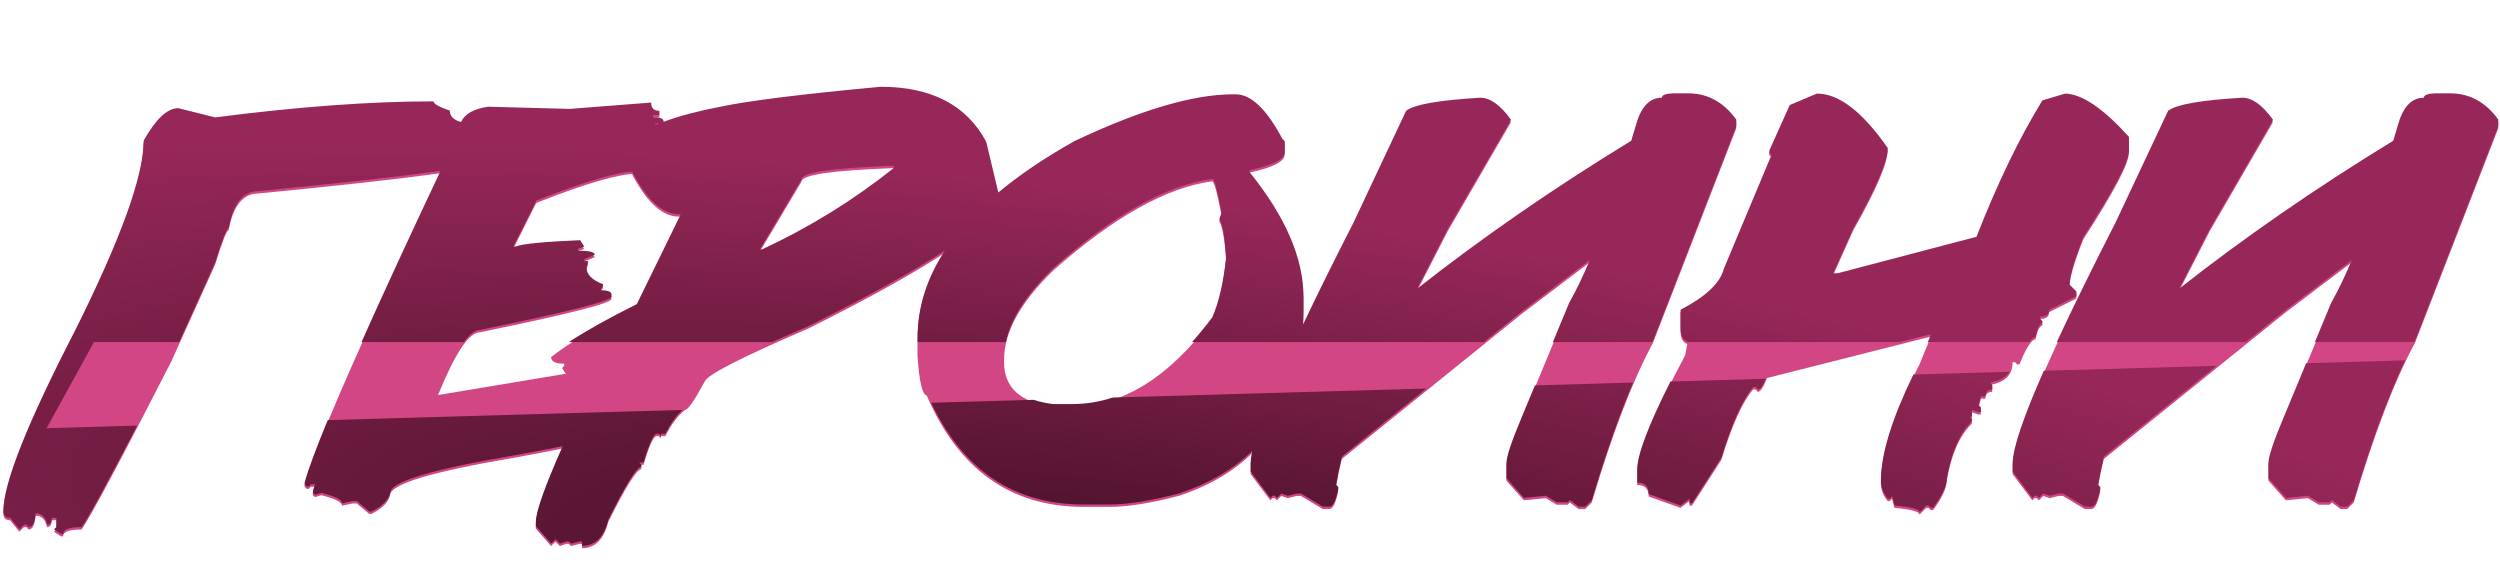
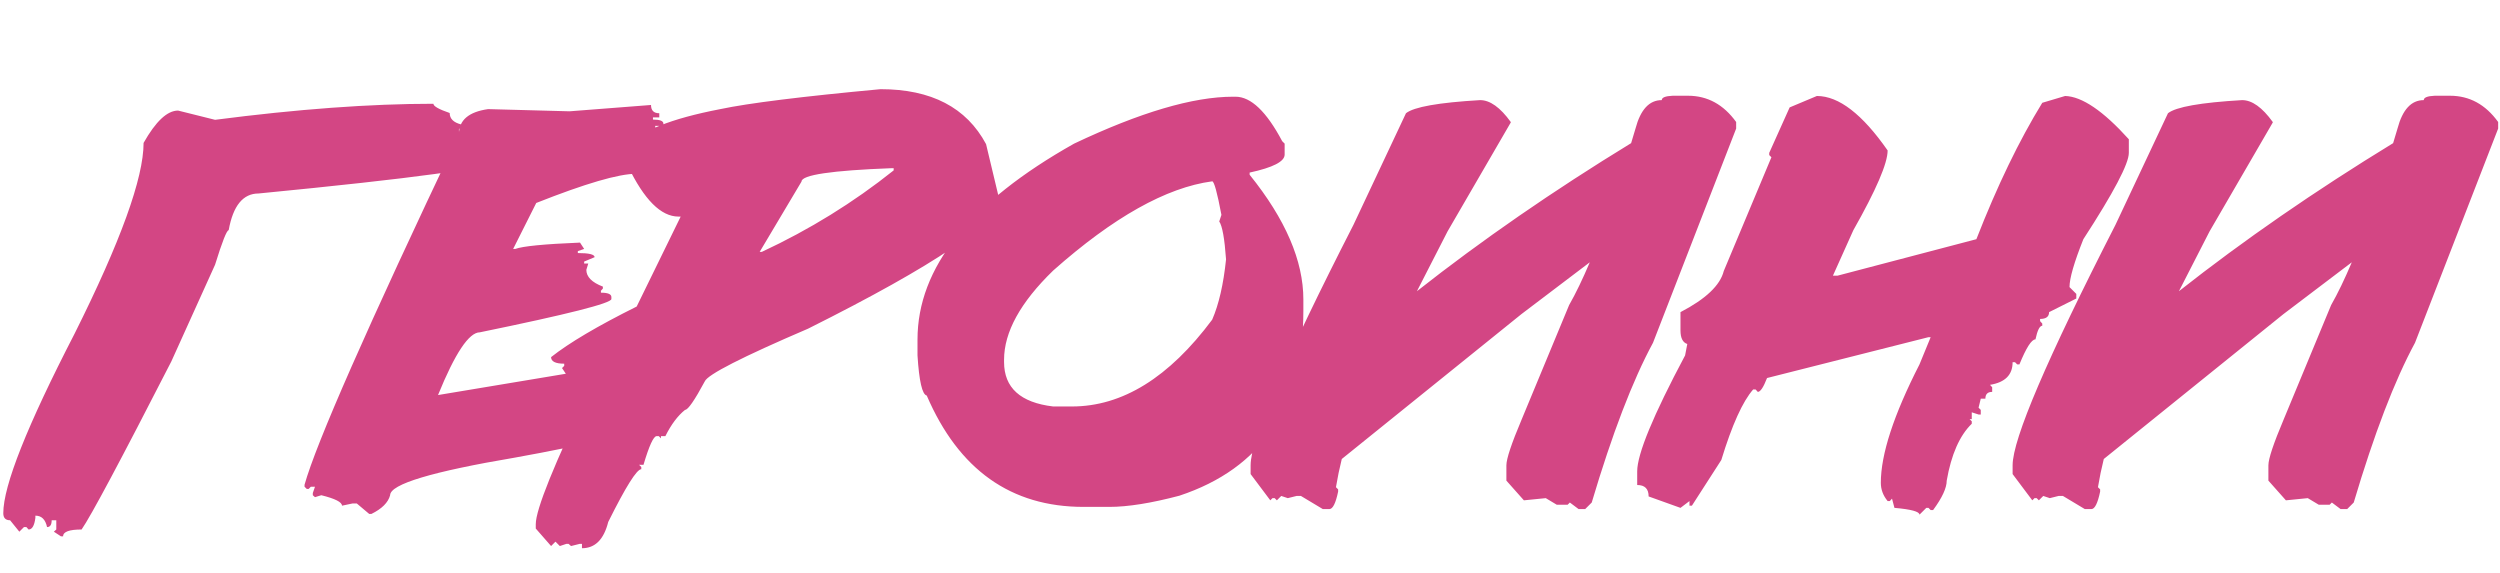
<svg xmlns="http://www.w3.org/2000/svg" width="733" height="168" viewBox="0 0 733 168" fill="none">
  <path d="M127.074 30.424C127.074 31.137 128.666 32.04 131.851 33.133C131.851 34.796 132.967 35.913 135.201 36.483V37.196L134.56 37.838V38.551C136.318 38.551 137.197 39.002 137.197 39.905L136.556 40.547C138.694 40.547 141.38 42.804 144.611 47.319C144.611 49.125 121.68 52.262 75.817 56.73C71.255 56.73 68.332 60.318 67.049 67.494C66.478 67.494 65.148 70.868 63.057 77.617L50.225 105.99C35.349 135.029 26.58 151.449 23.919 155.251C20.307 155.251 18.501 155.916 18.501 157.247H17.859L15.792 155.893L16.505 155.251V152.542H15.15C15.15 153.873 14.699 154.538 13.796 154.538C13.321 152.304 12.18 151.188 10.374 151.188V151.829C10.089 154.11 9.424 155.251 8.378 155.251L7.736 154.538H7.023L5.669 155.893L2.96 152.542C1.629 152.542 0.964 151.853 0.964 150.475C0.964 142.395 7.926 124.858 21.852 97.863C35.349 70.868 42.098 52.215 42.098 41.901C45.662 35.58 49.036 32.42 52.221 32.42L63.057 35.129C87.247 31.992 108.587 30.424 127.074 30.424ZM190.878 30.78C190.878 32.396 191.686 33.204 193.302 33.204V34.416H191.448V35.058C193.492 35.058 194.514 35.462 194.514 36.27V36.911H192.09C192.09 38.147 193.302 38.765 195.726 38.765V39.977H193.872V40.547H201.215L206.775 43.612L206.134 44.254V44.824C208.177 44.824 209.199 45.252 209.199 46.107C209.199 47.581 201.643 49.197 186.529 50.955C181.396 50.955 171.63 53.807 157.229 59.51L150.457 72.983H151.099C153.285 72.175 159.606 71.558 170.062 71.13L171.273 72.983L169.42 73.625V74.195C172.699 74.195 174.339 74.599 174.339 75.407L171.273 76.69V77.261H172.485L171.915 79.114C171.915 81.158 173.531 82.797 176.763 84.033V84.603L176.192 85.245V85.815C178.236 85.815 179.258 86.243 179.258 87.099V87.669C179.258 88.905 166.402 92.16 140.69 97.436C137.506 97.436 133.419 103.566 128.429 115.828L172.485 108.485V109.697H173.127L176.192 109.056C176.715 111.099 177.737 112.121 179.258 112.121V113.975C178.26 113.975 177.238 114.592 176.192 115.828H174.909V116.398H178.616V117.682H175.551L176.192 118.252V118.894L175.551 119.464C181.587 119.464 184.842 120.486 185.317 122.529L184.747 123.171C186.791 123.456 187.812 124.074 187.812 125.024C184.201 127.353 171.963 130.395 151.099 134.149C126.623 138.284 114.385 141.967 114.385 145.199C113.814 147.338 111.985 149.168 108.896 150.688H108.254L104.618 147.623H103.335L100.27 148.265C100.27 147.219 98.25 146.197 94.21 145.199L92.356 145.77L91.715 145.199V144.558L92.356 142.704H91.144L90.503 143.346H89.933L89.291 142.704V142.134C92.665 130.015 107.755 95.748 134.56 39.335C134.56 35.248 137.411 32.8 143.114 31.992L166.996 32.634L190.878 30.78ZM258.175 26.146C273.05 26.146 283.364 31.517 289.114 42.258L292.964 58.369C292.964 65.023 274.286 77.689 236.931 96.366C217.54 104.683 207.441 109.84 206.633 111.836C203.639 117.396 201.714 120.177 200.858 120.177C198.72 121.888 196.795 124.454 195.084 127.876H193.801V128.518L193.159 127.876H192.518C191.615 127.876 190.331 130.68 188.668 136.288H187.385L188.026 136.93V137.571C186.696 137.571 183.464 142.728 178.331 153.041C177.048 158.174 174.481 160.74 170.632 160.74V159.457H169.99L167.424 160.099L166.711 159.457H166.069L164.145 160.099L162.861 158.815L161.578 160.099L157.087 154.966V153.683C157.087 149.405 162.457 136.098 173.198 113.761L171.273 113.119L171.915 112.478V111.836L168.707 109.198L166.069 109.84L164.786 107.915L165.428 107.273V106.632C162.861 106.632 161.578 105.99 161.578 104.707C166.854 100.525 175.218 95.582 186.672 89.879L199.575 63.502H198.934C193.801 63.502 188.858 58.559 184.105 48.674V42.899C187.622 38.432 196.652 34.796 211.195 31.992C219.512 30.234 235.172 28.285 258.175 26.146ZM222.744 73.839H223.386C237.358 67.328 250.238 59.367 262.024 49.957V49.315H261.383C243.798 49.981 235.006 51.288 235.006 53.236L222.744 73.839ZM361.544 28.356H362.257C366.772 28.356 371.334 32.705 375.944 41.402L376.657 42.115V45.323C376.657 47.367 373.235 49.125 366.392 50.599V51.24C376.895 64.262 382.146 76.453 382.146 87.811V91.091C382.146 119.226 370.027 137.31 345.789 145.342C337.52 147.528 330.676 148.621 325.258 148.621H317.701C296.41 148.621 281.082 137.738 271.72 115.971C270.389 115.686 269.486 111.765 269.011 104.208V99.574C269.011 78.473 284.314 59.32 314.921 42.115C334.264 32.943 349.805 28.356 361.544 28.356ZM294.39 105.491V106.133C294.39 113.689 299.19 118.038 308.79 119.179H314.279C329.06 119.179 342.771 110.695 355.413 93.728C357.362 89.261 358.716 83.368 359.477 76.049C359.049 69.966 358.383 66.258 357.48 64.928L358.122 63.003C356.886 56.444 355.983 53.165 355.413 53.165C341.963 54.971 326.422 63.692 308.79 79.328C299.19 88.643 294.39 97.364 294.39 105.491ZM393.41 134.577C392.745 137.239 392.174 139.995 391.699 142.847L392.341 143.488V144.13C391.628 147.552 390.772 149.263 389.774 149.263H387.85L381.434 145.413H380.15L377.584 146.055L375.659 145.413L374.376 146.696L373.734 146.055H373.093L372.451 146.696L366.677 138.997V136.431C366.677 128.731 376.729 105.23 396.832 65.926L412.23 33.204C414.559 31.351 421.807 30.067 433.974 29.355C436.873 29.355 439.867 31.493 442.956 35.77V35.913L424.421 67.851L415.438 85.388C434.449 70.417 455.384 55.945 478.244 41.973C478.672 40.547 479.1 39.121 479.527 37.695C481.001 32.135 483.567 29.355 487.227 29.355C487.227 28.594 488.296 28.166 490.435 28.071H494.926C500.629 28.071 505.334 30.638 509.041 35.77V37.695L484.66 100.501C478.672 111.575 472.684 127.187 466.695 147.338L464.771 149.263H462.846L460.279 147.338L459.638 147.979H456.43L453.222 146.055L446.806 146.696L441.673 140.922V136.431C441.673 134.53 443.17 130.038 446.164 122.957L460.065 89.451C462.014 86.029 464.034 81.847 466.125 76.904L446.093 92.089L393.41 134.577ZM532.709 28.143C539.125 28.143 546.04 33.465 553.454 44.111C553.454 47.866 550.104 55.66 543.402 67.494L537.414 80.825H538.769L579.475 70.132C585.558 54.543 591.998 41.212 598.794 30.139L605.495 28.143C610.438 28.285 616.664 32.515 624.173 40.832V44.824C624.173 48.008 619.729 56.444 610.842 70.132C608.133 76.928 606.778 81.609 606.778 84.176L608.774 86.172V87.526L600.79 91.519C600.79 92.849 599.911 93.515 598.152 93.515V94.156L598.794 94.869V95.511C598.034 95.511 597.368 96.841 596.798 99.503C595.657 99.503 594.089 101.951 592.093 106.846H591.451L590.81 106.204H590.097C590.097 109.911 587.887 112.121 583.467 112.834L584.108 113.547V114.901C582.778 114.901 582.112 115.567 582.112 116.897H580.758L580.116 119.535L580.758 120.177V121.531H580.116L578.12 120.89V122.886H577.479L578.12 123.527V124.24C574.556 127.71 572.108 133.27 570.777 140.922C570.777 143.061 569.447 145.936 566.785 149.548H566.072L565.431 148.906H564.789L562.793 150.902C562.793 149.999 560.345 149.334 555.45 148.906L554.737 146.197L554.096 146.91H553.454C552.123 145.294 551.458 143.512 551.458 141.563C551.458 133.199 555.236 121.626 562.793 106.846L566.072 98.861H565.431L518.095 110.838C517.049 113.547 516.146 114.901 515.386 114.901L514.744 114.188H514.031C510.942 117.705 507.829 124.597 504.692 134.862L496.066 148.265H495.354V146.91L492.716 148.906L483.377 145.556C483.377 143.322 482.26 142.205 480.026 142.205V138.213C480.026 133.128 484.708 121.793 494.07 104.208L494.712 100.857C493.381 100.43 492.716 99.099 492.716 96.865V91.519C500.13 87.669 504.36 83.653 505.405 79.471L519.378 46.107L518.736 45.466V44.824L524.725 31.493L532.709 28.143ZM616.83 134.577C616.165 137.239 615.594 139.995 615.119 142.847L615.761 143.488V144.13C615.048 147.552 614.192 149.263 613.194 149.263H611.27L604.854 145.413H603.57L601.004 146.055L599.079 145.413L597.796 146.696L597.154 146.055H596.513L595.871 146.696L590.097 138.997V136.431C590.097 128.731 600.148 105.23 620.252 65.926L635.65 33.204C637.979 31.351 645.227 30.067 657.394 29.355C660.293 29.355 663.287 31.493 666.376 35.77V35.913L647.841 67.851L638.858 85.388C657.869 70.417 678.804 55.945 701.664 41.973C702.092 40.547 702.52 39.121 702.947 37.695C704.421 32.135 706.987 29.355 710.646 29.355C710.646 28.594 711.716 28.166 713.854 28.071H718.346C724.049 28.071 728.754 30.638 732.461 35.77V37.695L708.08 100.501C702.092 111.575 696.104 127.187 690.115 147.338L688.19 149.263H686.266L683.699 147.338L683.058 147.979H679.85L676.642 146.055L670.226 146.696L665.093 140.922V136.431C665.093 134.53 666.59 130.038 669.584 122.957L683.485 89.451C685.434 86.029 687.454 81.847 689.545 76.904L669.513 92.089L616.83 134.577Z" fill="#D34684" />
-   <path fill-rule="evenodd" clip-rule="evenodd" d="M131.888 32.427C128.703 31.334 127.111 30.431 127.111 29.718C108.624 29.718 87.284 31.286 63.094 34.423L52.258 31.714C49.074 31.714 45.699 34.874 42.135 41.195C42.135 51.508 35.386 70.162 21.889 97.157C7.964 124.152 1.001 141.689 1.001 149.769C1.001 151.147 1.666 151.836 2.997 151.836L5.706 155.187L7.061 153.832H7.773L8.415 154.545C9.461 154.545 10.126 153.404 10.411 151.123V150.481C12.217 150.481 13.358 151.598 13.833 153.832C14.736 153.832 15.188 153.167 15.188 151.836H16.542V154.545L15.829 155.187L17.896 156.541H18.538C18.538 155.21 20.344 154.545 23.956 154.545C25.949 151.698 31.365 141.779 40.204 124.786L13.664 125.549L27.552 100.299H52.516L63.094 76.911C65.185 70.162 66.516 66.788 67.086 66.788C68.369 59.612 71.292 56.023 75.855 56.023C99.965 53.675 117.737 51.694 129.173 50.081C119.832 69.869 112.104 86.609 105.989 100.299H135.994C137.747 97.919 139.325 96.73 140.728 96.73C166.439 91.454 179.295 88.199 179.295 86.963V86.393C179.295 85.537 178.273 85.109 176.229 85.109V84.539L176.8 83.897V83.327C173.568 82.091 171.952 80.452 171.952 78.408L172.522 76.555H171.311V75.984L174.376 74.701C174.376 73.893 172.736 73.489 169.457 73.489V72.919L171.311 72.277L170.099 70.424C159.643 70.852 153.322 71.469 151.136 72.277H150.494L157.267 58.804C170.572 53.534 179.921 50.699 185.315 50.298C189.707 58.63 194.259 62.796 198.971 62.796H199.612L186.709 89.173C178.471 93.275 171.831 96.984 166.789 100.299H226.387C229.537 98.881 233.064 97.335 236.968 95.66C254.4 86.944 267.765 79.537 277.062 73.44C271.719 81.576 269.048 90.052 269.048 98.868V100.299H294.902C296.328 93.471 300.97 86.246 308.827 78.622C326.459 62.986 342 54.265 355.45 52.459C356.021 52.459 356.923 55.738 358.159 62.297L357.518 64.222C358.421 65.552 359.086 69.259 359.514 75.343C358.753 82.662 357.399 88.555 355.45 93.022C353.491 95.652 351.507 98.077 349.496 100.299H379.632H381.635H435.075L446.13 91.383L466.162 76.198C464.071 81.141 462.051 85.323 460.103 88.745L455.309 100.299H484.426C484.517 100.13 484.607 99.962 484.697 99.795L509.078 36.989V35.065C505.371 29.932 500.666 27.365 494.963 27.365H490.472C488.333 27.46 487.264 27.888 487.264 28.648C483.604 28.648 481.038 31.429 479.564 36.989L478.281 41.267C455.421 55.239 434.486 69.711 415.476 84.682L424.458 67.144L442.993 35.207V35.065C439.904 30.787 436.91 28.648 434.011 28.648C421.844 29.361 414.596 30.645 412.268 32.498L396.869 65.22C391.109 76.481 386.174 86.445 382.065 95.112C382.144 93.569 382.184 91.993 382.184 90.385V87.106C382.184 75.747 376.932 63.556 366.429 50.534V49.893C373.272 48.419 376.694 46.661 376.694 44.617V41.409L375.981 40.696C371.371 31.999 366.809 27.65 362.294 27.65H361.581C349.842 27.65 334.301 32.237 314.958 41.409C306.323 46.263 298.906 51.272 292.708 56.436L289.151 41.552C283.401 30.811 273.088 25.44 258.212 25.44C235.209 27.579 219.549 29.528 211.232 31.286C204.485 32.587 198.925 34.067 194.551 35.726V35.563C194.551 34.755 193.529 34.352 191.485 34.352V33.71H193.339V32.498C191.723 32.498 190.915 31.69 190.915 30.074L167.033 31.928L143.151 31.286C138.938 31.883 136.28 33.375 135.18 35.762C132.985 35.188 131.888 34.076 131.888 32.427ZM134.777 36.951L134.597 37.132V37.845C134.609 37.845 134.621 37.845 134.634 37.845C134.663 37.537 134.711 37.239 134.777 36.951ZM193.333 36.205H192.127C192.127 36.377 192.151 36.538 192.198 36.686C192.566 36.524 192.944 36.364 193.333 36.205ZM478.798 112.173L450.039 113L446.201 122.251C443.207 129.332 441.71 133.824 441.71 135.725V140.216L446.843 145.99L453.259 145.349L456.467 147.273H459.675L460.316 146.632L462.883 148.557H464.808L466.732 146.632C470.754 133.099 474.776 121.612 478.798 112.173ZM418.19 113.916L378.183 115.067L373.034 115.215L326.229 116.561C322.339 117.835 318.368 118.473 314.316 118.473H308.827C306.68 118.217 304.772 117.802 303.105 117.226L273.035 118.09C282.488 137.973 297.389 147.915 317.738 147.915H325.295C330.713 147.915 337.557 146.822 345.826 144.636C354.488 141.765 361.602 137.612 367.168 132.174C366.865 133.596 366.714 134.779 366.714 135.725V138.291L372.488 145.99L373.13 145.349H373.771L374.413 145.99L375.696 144.707L377.621 145.349L380.188 144.707H381.471L387.887 148.557H389.812C390.81 148.557 391.665 146.846 392.378 143.424V142.782L391.736 142.141C392.212 139.289 392.782 136.533 393.447 133.871L418.19 113.916ZM200.064 120.189L184.647 120.632L169.43 121.07L96.088 123.179C92.653 131.496 90.4 137.579 89.328 141.428V141.998L89.97 142.64H90.54L91.182 141.998H92.394L91.752 143.852V144.493L92.394 145.063L94.247 144.493C98.287 145.491 100.307 146.513 100.307 147.559L103.372 146.917H104.655L108.291 149.982H108.933C112.022 148.462 113.852 146.632 114.422 144.493C114.422 141.261 126.66 137.578 151.136 133.443C156.275 132.519 160.891 131.637 164.984 130.799C159.744 142.596 157.124 149.989 157.124 152.977V154.26L161.615 159.393L162.898 158.109L164.182 159.393L166.106 158.751H166.748L167.461 159.393L170.027 158.751H170.669V160.034C174.519 160.034 177.085 157.468 178.368 152.335C183.501 142.022 186.733 136.865 188.063 136.865V136.224L187.422 135.582H188.705C190.368 129.974 191.652 127.17 192.555 127.17H193.196L193.838 127.812V127.17H195.121C196.607 124.197 198.255 121.87 200.064 120.189ZM489.774 111.858L517.76 111.053C516.871 113.148 516.092 114.195 515.423 114.195L514.781 113.482H514.068C510.979 116.999 507.866 123.891 504.729 134.156L496.104 147.559H495.391V146.204L492.753 148.2L483.414 144.85C483.414 142.616 482.297 141.499 480.063 141.499V137.507C480.063 133.278 483.3 124.729 489.774 111.858ZM556.996 100.299H494.721L494.749 100.151C493.418 99.724 492.753 98.393 492.753 96.159V90.812C500.167 86.963 504.397 82.947 505.442 78.765L519.415 45.401L518.773 44.76V44.118L524.762 30.787L532.746 27.436C539.162 27.436 546.077 32.759 553.491 43.405C553.491 47.16 550.141 54.954 543.439 66.788L537.451 80.119H538.806L579.512 69.426C585.595 53.837 592.035 40.506 598.831 29.433L605.532 27.436C610.475 27.579 616.701 31.809 624.21 40.126V44.118C624.21 47.302 619.766 55.738 610.879 69.426C608.17 76.222 606.815 80.903 606.815 83.47L608.812 85.466V86.82L600.827 90.812C600.827 92.143 599.948 92.809 598.189 92.809V93.45L598.831 94.163V94.805C598.071 94.805 597.405 96.135 596.835 98.797C596.319 98.797 595.716 99.297 595.025 100.299H565.229L566.109 98.155H565.468L556.996 100.299ZM560.999 109.809C554.663 122.849 551.495 133.198 551.495 140.857C551.495 142.806 552.16 144.588 553.491 146.204H554.133L554.774 145.491L555.487 148.2C560.383 148.628 562.83 149.293 562.83 150.196L564.826 148.2H565.468L566.109 148.842H566.822C569.484 145.23 570.814 142.354 570.814 140.216C572.145 132.564 574.593 127.004 578.157 123.534V122.821L577.516 122.18H578.157V120.184L580.153 120.825H580.795V119.471L580.153 118.829L580.795 116.191H582.149C582.149 114.861 582.815 114.195 584.146 114.195V112.841L583.504 112.128C586.289 111.679 588.196 110.635 589.226 108.998L560.999 109.809ZM599.243 108.71C593.17 122.488 590.134 131.493 590.134 135.725V138.291L595.908 145.99L596.55 145.349H597.191L597.833 145.99L599.116 144.707L601.041 145.349L603.607 144.707H604.891L611.307 148.557H613.231C614.229 148.557 615.085 146.846 615.798 143.424V142.782L615.156 142.141C615.632 139.289 616.202 136.533 616.867 133.871L649.871 107.254L599.243 108.71ZM678.729 100.299L683.522 88.745C685.471 85.323 687.491 81.141 689.582 76.198L669.55 91.383L658.495 100.299H603.052C607.598 90.492 613.343 78.799 620.289 65.22L635.688 32.498C638.016 30.645 645.264 29.361 657.431 28.648C660.33 28.648 663.324 30.787 666.413 35.065V35.207L647.878 67.144L638.896 84.682C657.906 69.711 678.841 55.239 701.701 41.267L702.984 36.989C704.458 31.429 707.024 28.648 710.684 28.648C710.684 27.888 711.753 27.46 713.892 27.365H718.383C724.086 27.365 728.791 29.932 732.498 35.065V36.989L708.117 99.795C708.027 99.962 707.937 100.13 707.846 100.299H678.729ZM676.157 106.498L669.621 122.251C666.627 129.332 665.13 133.824 665.13 135.725V140.216L670.263 145.99L676.679 145.349L679.887 147.273H683.095L683.736 146.632L686.303 148.557H688.228L690.152 146.632C695.15 129.815 700.147 116.159 705.145 105.664L676.157 106.498ZM223.423 73.133H222.781L235.043 52.53C235.043 50.582 243.835 49.275 261.42 48.609H262.062V49.251C250.275 58.661 237.396 66.622 223.423 73.133Z" fill="url(#paint0_diamond_93_335)" />
  <defs>
    <radialGradient id="paint0_diamond_93_335" cx="0" cy="0" r="1" gradientUnits="userSpaceOnUse" gradientTransform="translate(325.16 177.445) rotate(-82.958) scale(270.393 1105.23)">
      <stop offset="0.087" stop-color="#50132E" />
      <stop offset="0.443" stop-color="#962758" />
    </radialGradient>
  </defs>
</svg>